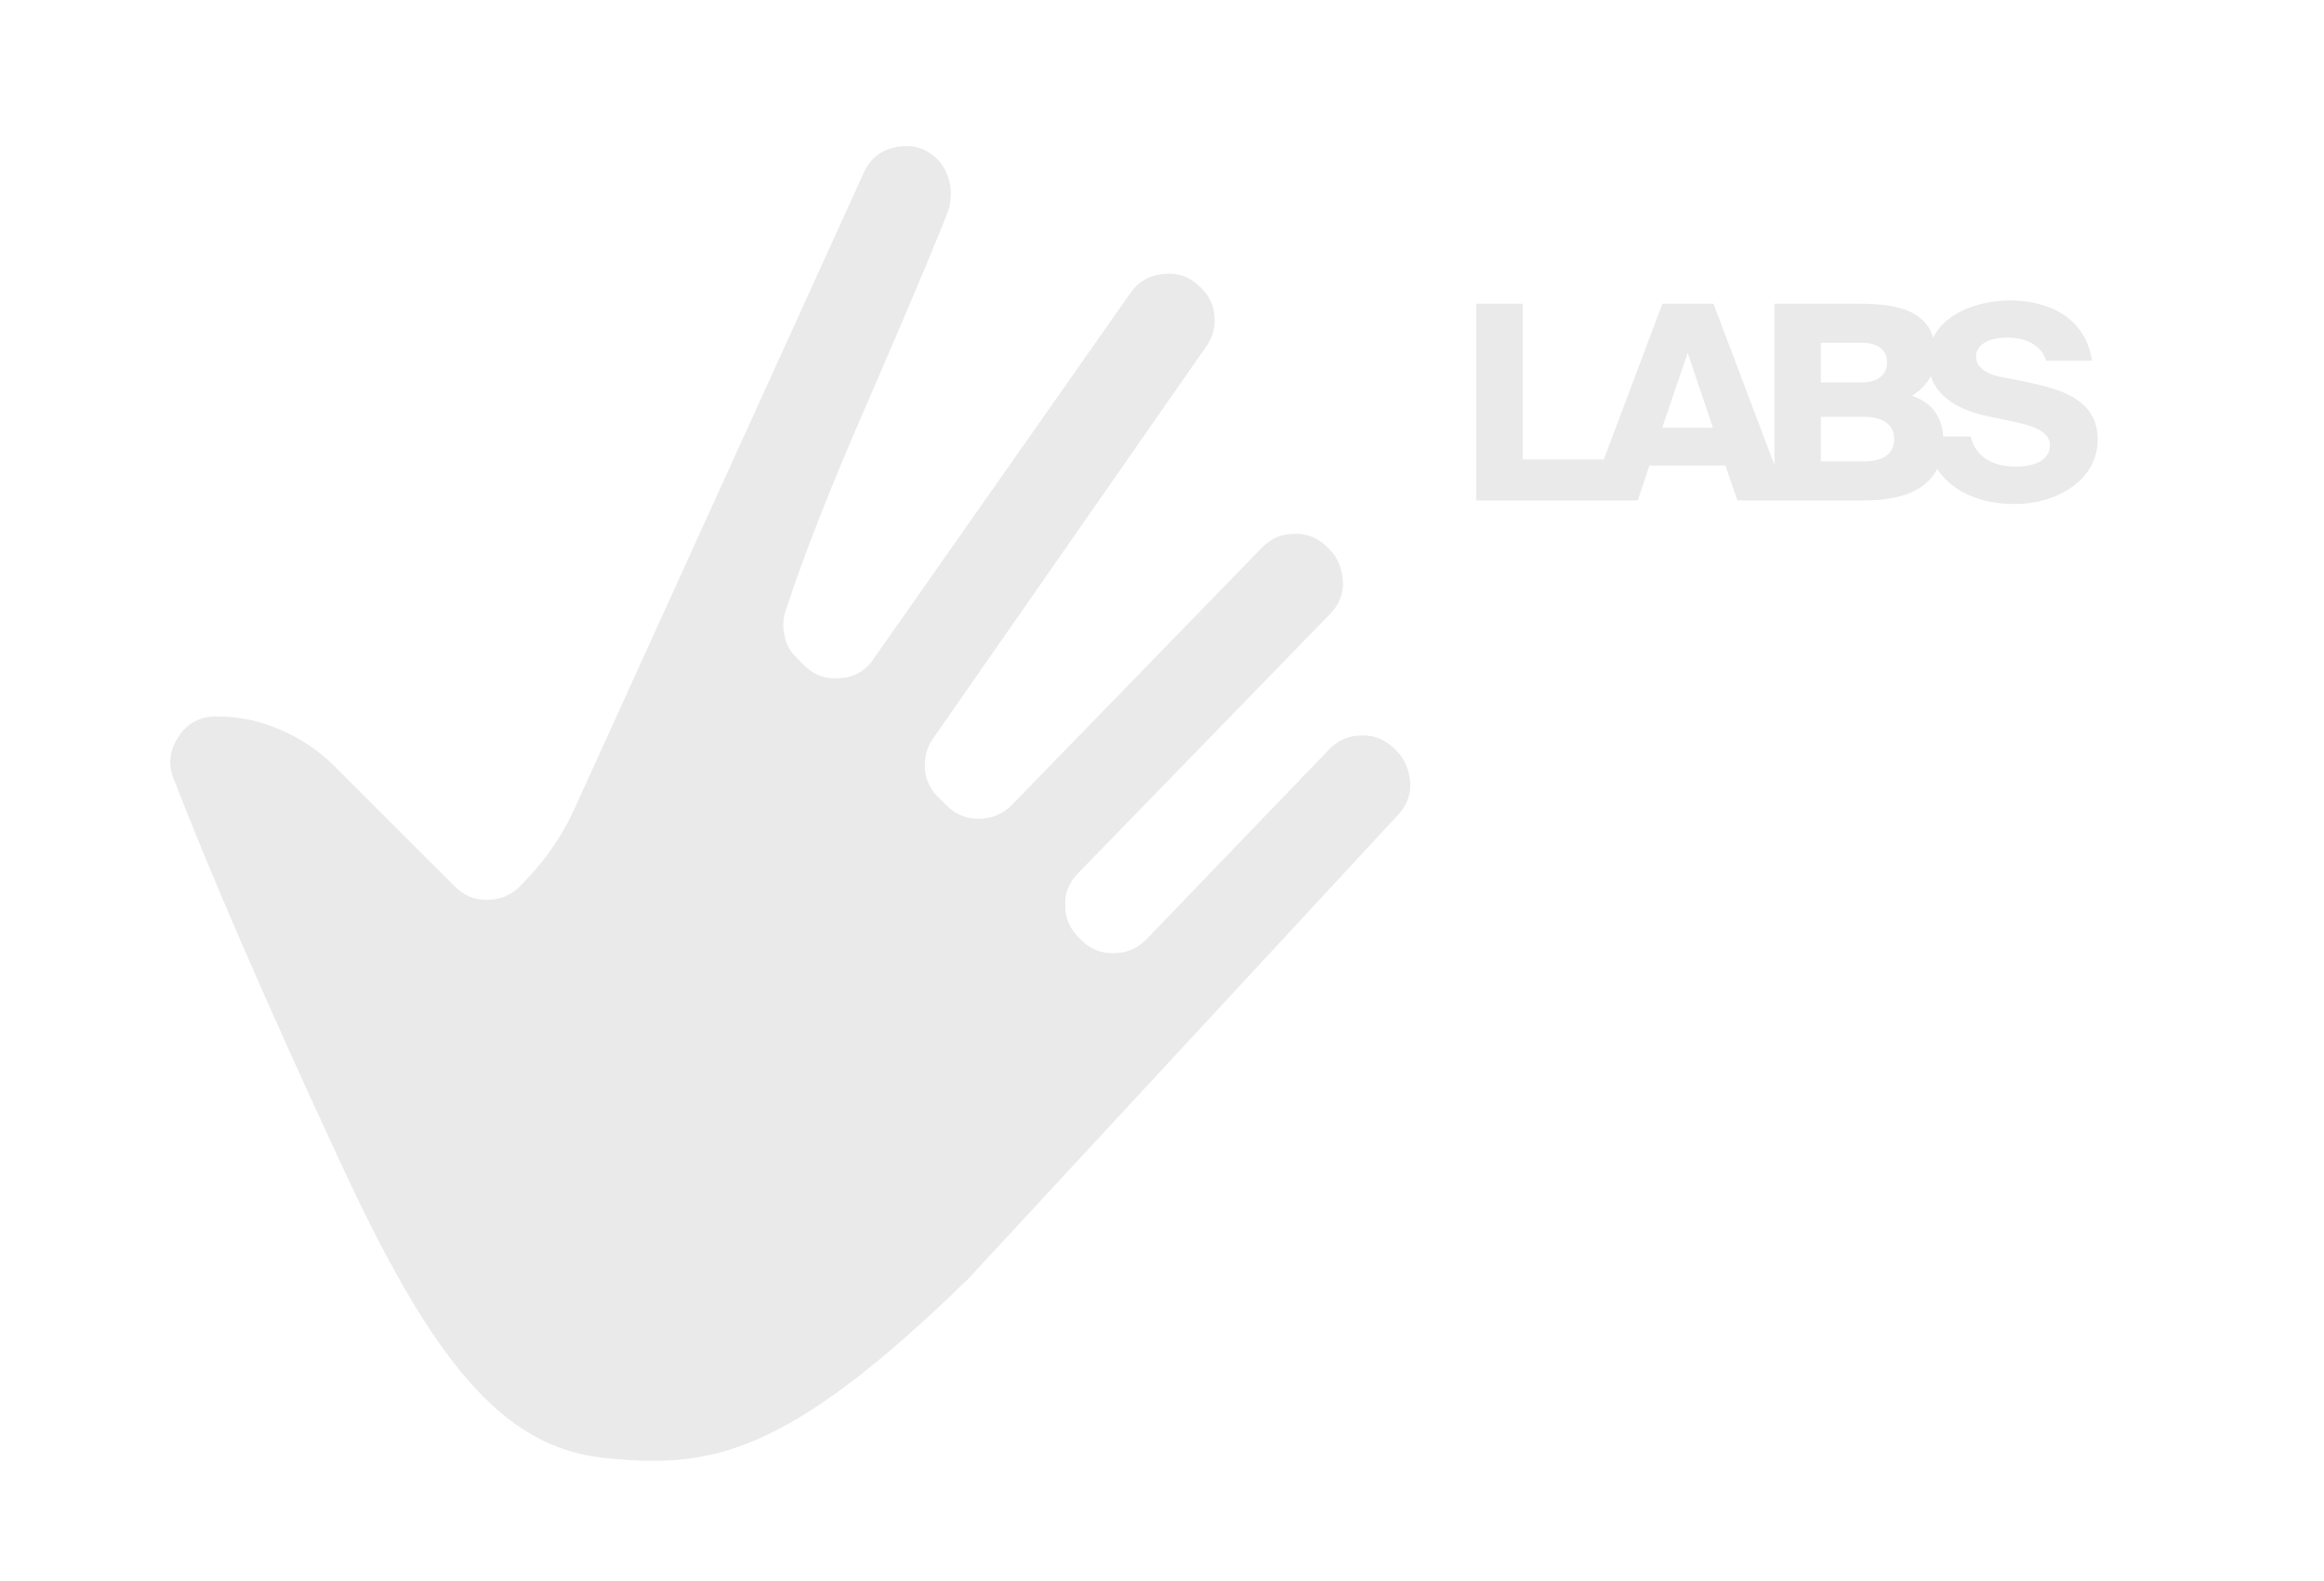
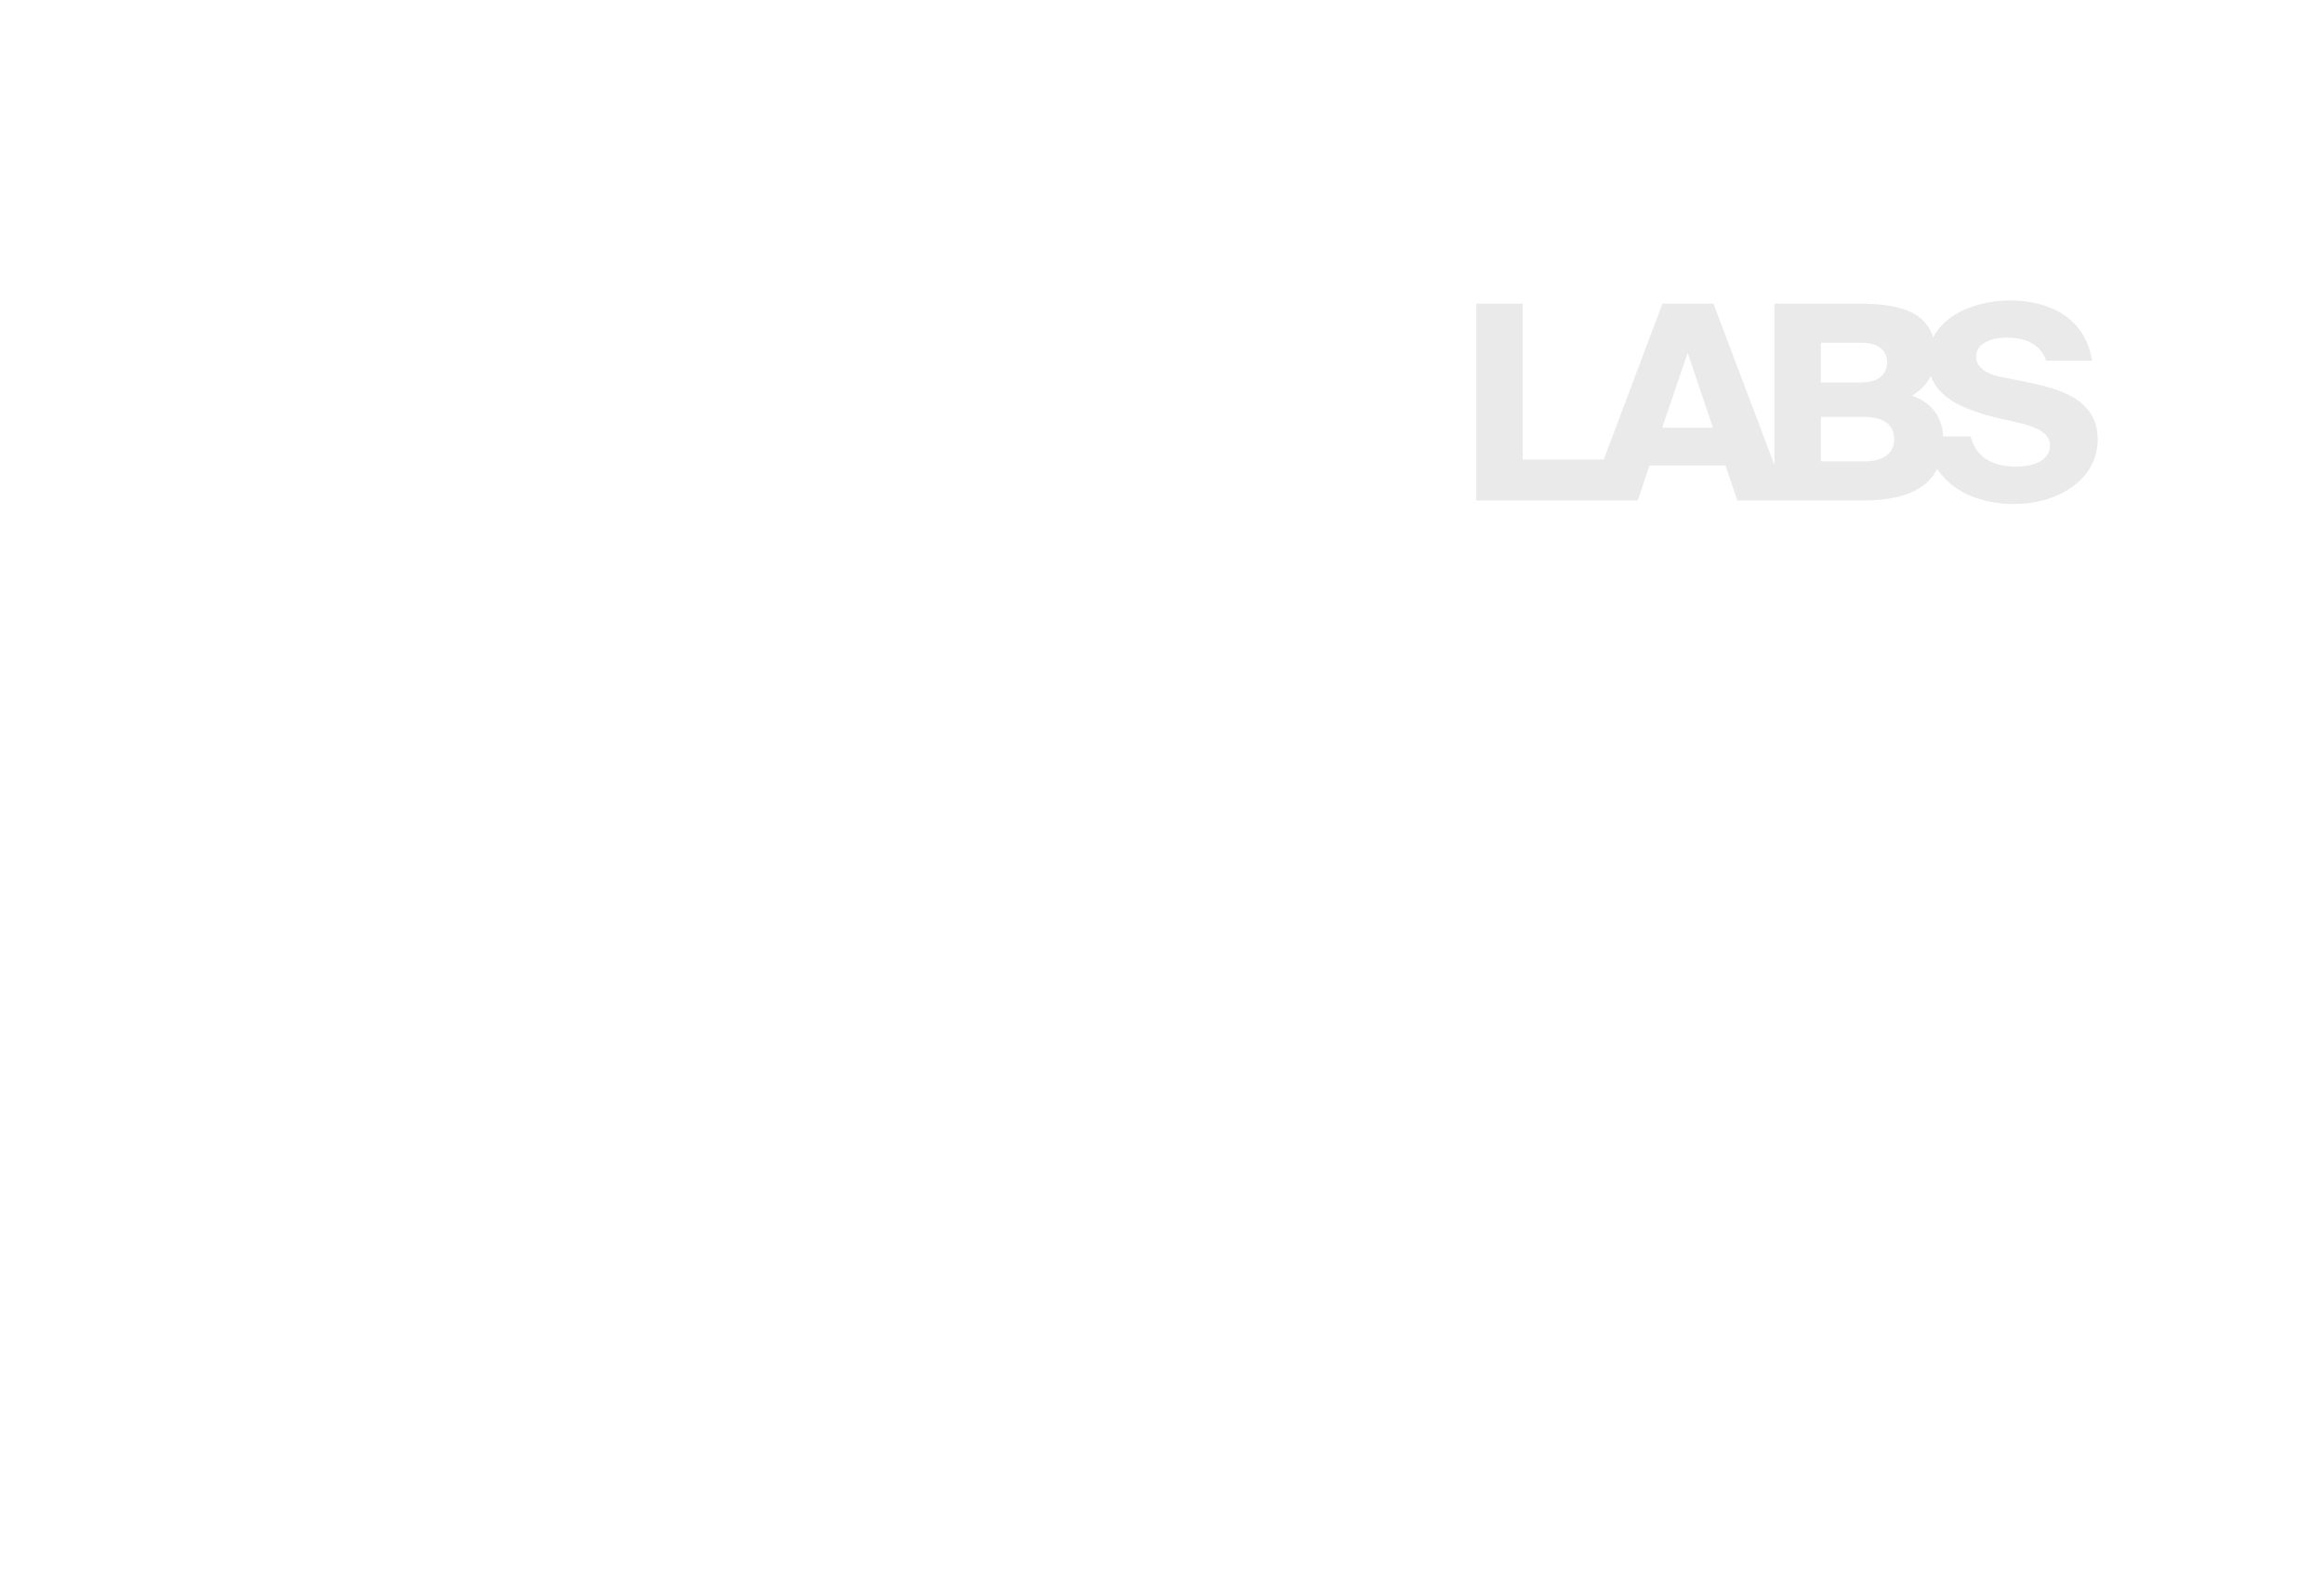
<svg xmlns="http://www.w3.org/2000/svg" width="876" height="596" viewBox="0 0 876 596" fill="none">
-   <path d="M573.965 114.495V173.226H609.572V188.677H556.468V114.495H573.965ZM598.7 188.677L626.633 114.495H645.869L673.905 188.677H654.873L650.371 175.477H621.722L617.322 188.677H598.7ZM636.149 133.015L626.531 161.255H645.665L636.149 133.015ZM668.851 188.677V114.495H701.184C717.453 114.495 729.527 118.179 729.527 133.731C729.527 140.586 726.457 145.6 720.727 149.181C727.685 151.637 732.494 156.855 732.494 165.859C732.494 182.537 720.523 188.677 702.514 188.677H668.851ZM686.348 157.162V173.943H702.719C710.188 173.943 713.974 170.771 713.974 165.552C713.974 160.334 710.188 157.162 702.719 157.162H686.348ZM686.348 129.229V144.168H701.798C707.937 144.168 711.314 141.2 711.314 136.596C711.314 131.992 707.937 129.229 701.798 129.229H686.348ZM788.551 135.982H771.259C769.52 130.355 764.097 127.285 756.628 127.285C749.772 127.285 744.861 129.843 744.861 134.447C744.861 138.131 748.237 140.791 753.456 141.917L763.585 143.963C775.557 146.419 790.7 150.102 790.7 165.655C790.7 181.207 775.045 190.007 759.595 190.007C740.461 190.007 728.183 180.593 725.42 164.529H742.815C744.759 172.305 750.898 175.887 760.004 175.887C766.041 175.887 772.692 173.943 772.692 167.803C772.692 162.994 767.064 160.641 758.879 158.902L749.875 157.06C737.801 154.604 726.853 148.772 726.853 135.47C726.853 120.327 743.121 113.267 757.651 113.267C772.078 113.267 786.096 119.611 788.551 135.982Z" fill="#EAEAEA" />
-   <path d="M357.875 68.484C357.057 65.377 355.667 62.353 353.459 60.145C349.288 55.976 344.299 54.259 338.084 55.404C331.95 56.467 328.024 59.9 325.571 65.132L216.797 304.337C211.808 315.537 204.857 325.266 195.942 334.177C192.589 337.528 188.663 339.163 183.675 339.245C178.604 339.245 174.76 337.528 171.407 334.177L125.935 288.723C120.046 282.837 113.34 278.422 105.571 275.07C97.801 271.718 89.95 270.083 81.608 270.083C75.392 270.083 70.73 272.618 67.377 277.605C64.024 282.591 63.206 287.987 65.414 293.464C78.745 328.045 99.437 376.033 127.898 437.347C162.411 512.068 188.734 545.716 228.002 549.674C267.269 553.631 295.719 549.674 364.958 482.119L526.515 307.689C529.868 304.337 531.749 300.168 531.585 295.426C531.258 290.685 529.868 286.515 526.515 283.163L525.697 282.346C522.344 278.994 518.173 277.114 513.429 277.277C508.359 277.277 504.515 278.994 501.161 282.346L431.972 354.287C428.619 357.639 424.693 359.274 419.704 359.356C414.634 359.356 410.79 357.639 407.437 354.287L406.619 353.47C403.266 350.118 401.385 345.949 401.548 341.207C401.221 336.466 403.266 332.296 406.619 328.944L501.161 231.66C504.515 228.308 506.396 224.139 506.232 219.397C505.905 214.656 504.515 210.486 501.162 207.135L500.344 206.317C496.991 202.965 492.82 201.085 488.076 201.248C483.005 201.248 479.162 202.965 475.808 206.317L381.266 303.601C377.912 306.953 373.987 308.588 368.998 308.67C363.927 308.67 360.083 306.953 356.73 303.601L353.622 300.495C350.842 297.715 348.879 294.118 348.634 289.949C348.388 285.78 349.206 282.183 351.414 278.831L454.953 130.206C457.161 126.855 458.306 122.931 457.734 119.088C457.489 114.919 455.771 111.567 452.745 108.542L452.5 108.297C448.574 104.373 444.158 102.738 438.515 103.31C432.872 103.882 428.782 106.335 425.675 111.077L329.496 248.092C326.715 252.507 322.217 255.368 316.901 255.613C311.258 256.186 306.842 254.551 302.916 250.626L300.135 247.847C297.927 245.64 296.21 242.778 295.719 239.508C294.901 236.402 295.147 233.377 296.21 230.025C302.916 209.424 313.712 181.792 329.414 146.148C345.526 108.788 355.095 85.979 357.875 78.131C358.448 74.615 358.693 71.591 357.875 68.484Z" fill="#EAEAEA" />
+   <path d="M573.965 114.495V173.226H609.572V188.677H556.468V114.495H573.965ZM598.7 188.677L626.633 114.495H645.869L673.905 188.677H654.873L650.371 175.477H621.722L617.322 188.677H598.7ZM636.149 133.015L626.531 161.255H645.665L636.149 133.015ZM668.851 188.677V114.495H701.184C717.453 114.495 729.527 118.179 729.527 133.731C729.527 140.586 726.457 145.6 720.727 149.181C727.685 151.637 732.494 156.855 732.494 165.859C732.494 182.537 720.523 188.677 702.514 188.677H668.851ZM686.348 157.162V173.943H702.719C710.188 173.943 713.974 170.771 713.974 165.552C713.974 160.334 710.188 157.162 702.719 157.162H686.348ZM686.348 129.229V144.168H701.798C707.937 144.168 711.314 141.2 711.314 136.596C711.314 131.992 707.937 129.229 701.798 129.229H686.348ZM788.551 135.982H771.259C769.52 130.355 764.097 127.285 756.628 127.285C749.772 127.285 744.861 129.843 744.861 134.447C744.861 138.131 748.237 140.791 753.456 141.917L763.585 143.963C775.557 146.419 790.7 150.102 790.7 165.655C790.7 181.207 775.045 190.007 759.595 190.007C740.461 190.007 728.183 180.593 725.42 164.529H742.815C744.759 172.305 750.898 175.887 760.004 175.887C766.041 175.887 772.692 173.943 772.692 167.803C772.692 162.994 767.064 160.641 758.879 158.902C737.801 154.604 726.853 148.772 726.853 135.47C726.853 120.327 743.121 113.267 757.651 113.267C772.078 113.267 786.096 119.611 788.551 135.982Z" fill="#EAEAEA" />
</svg>